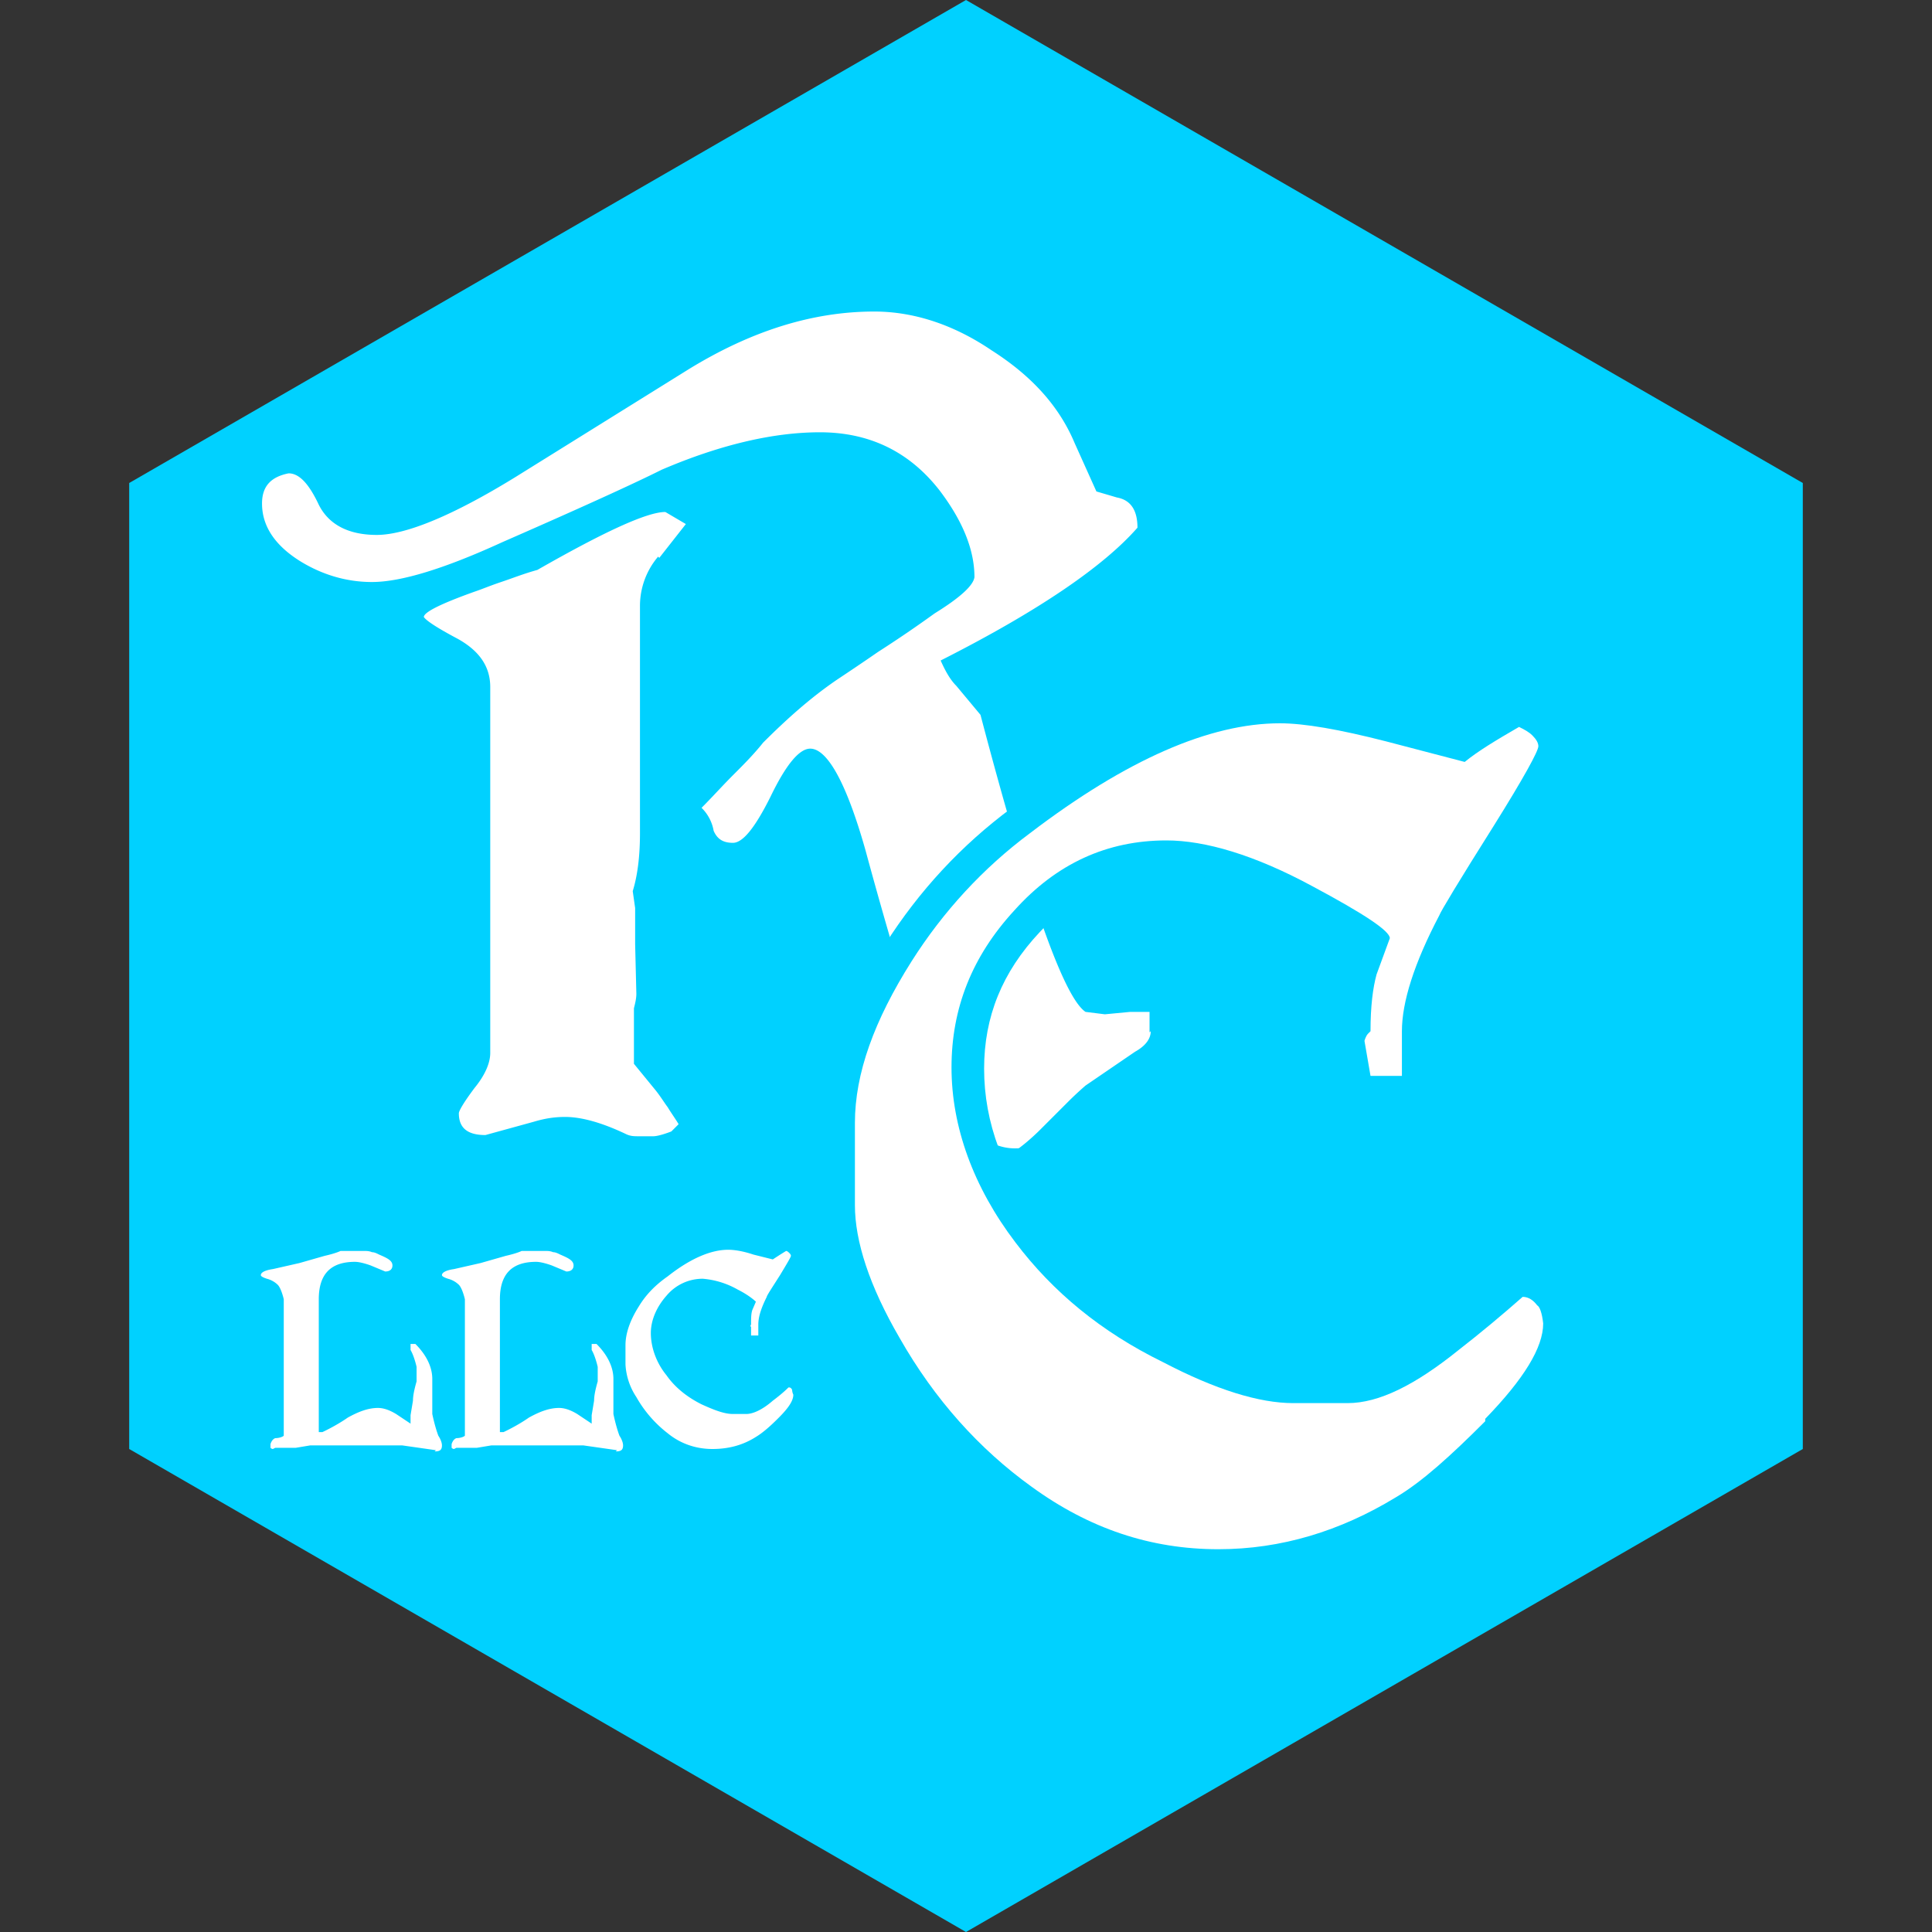
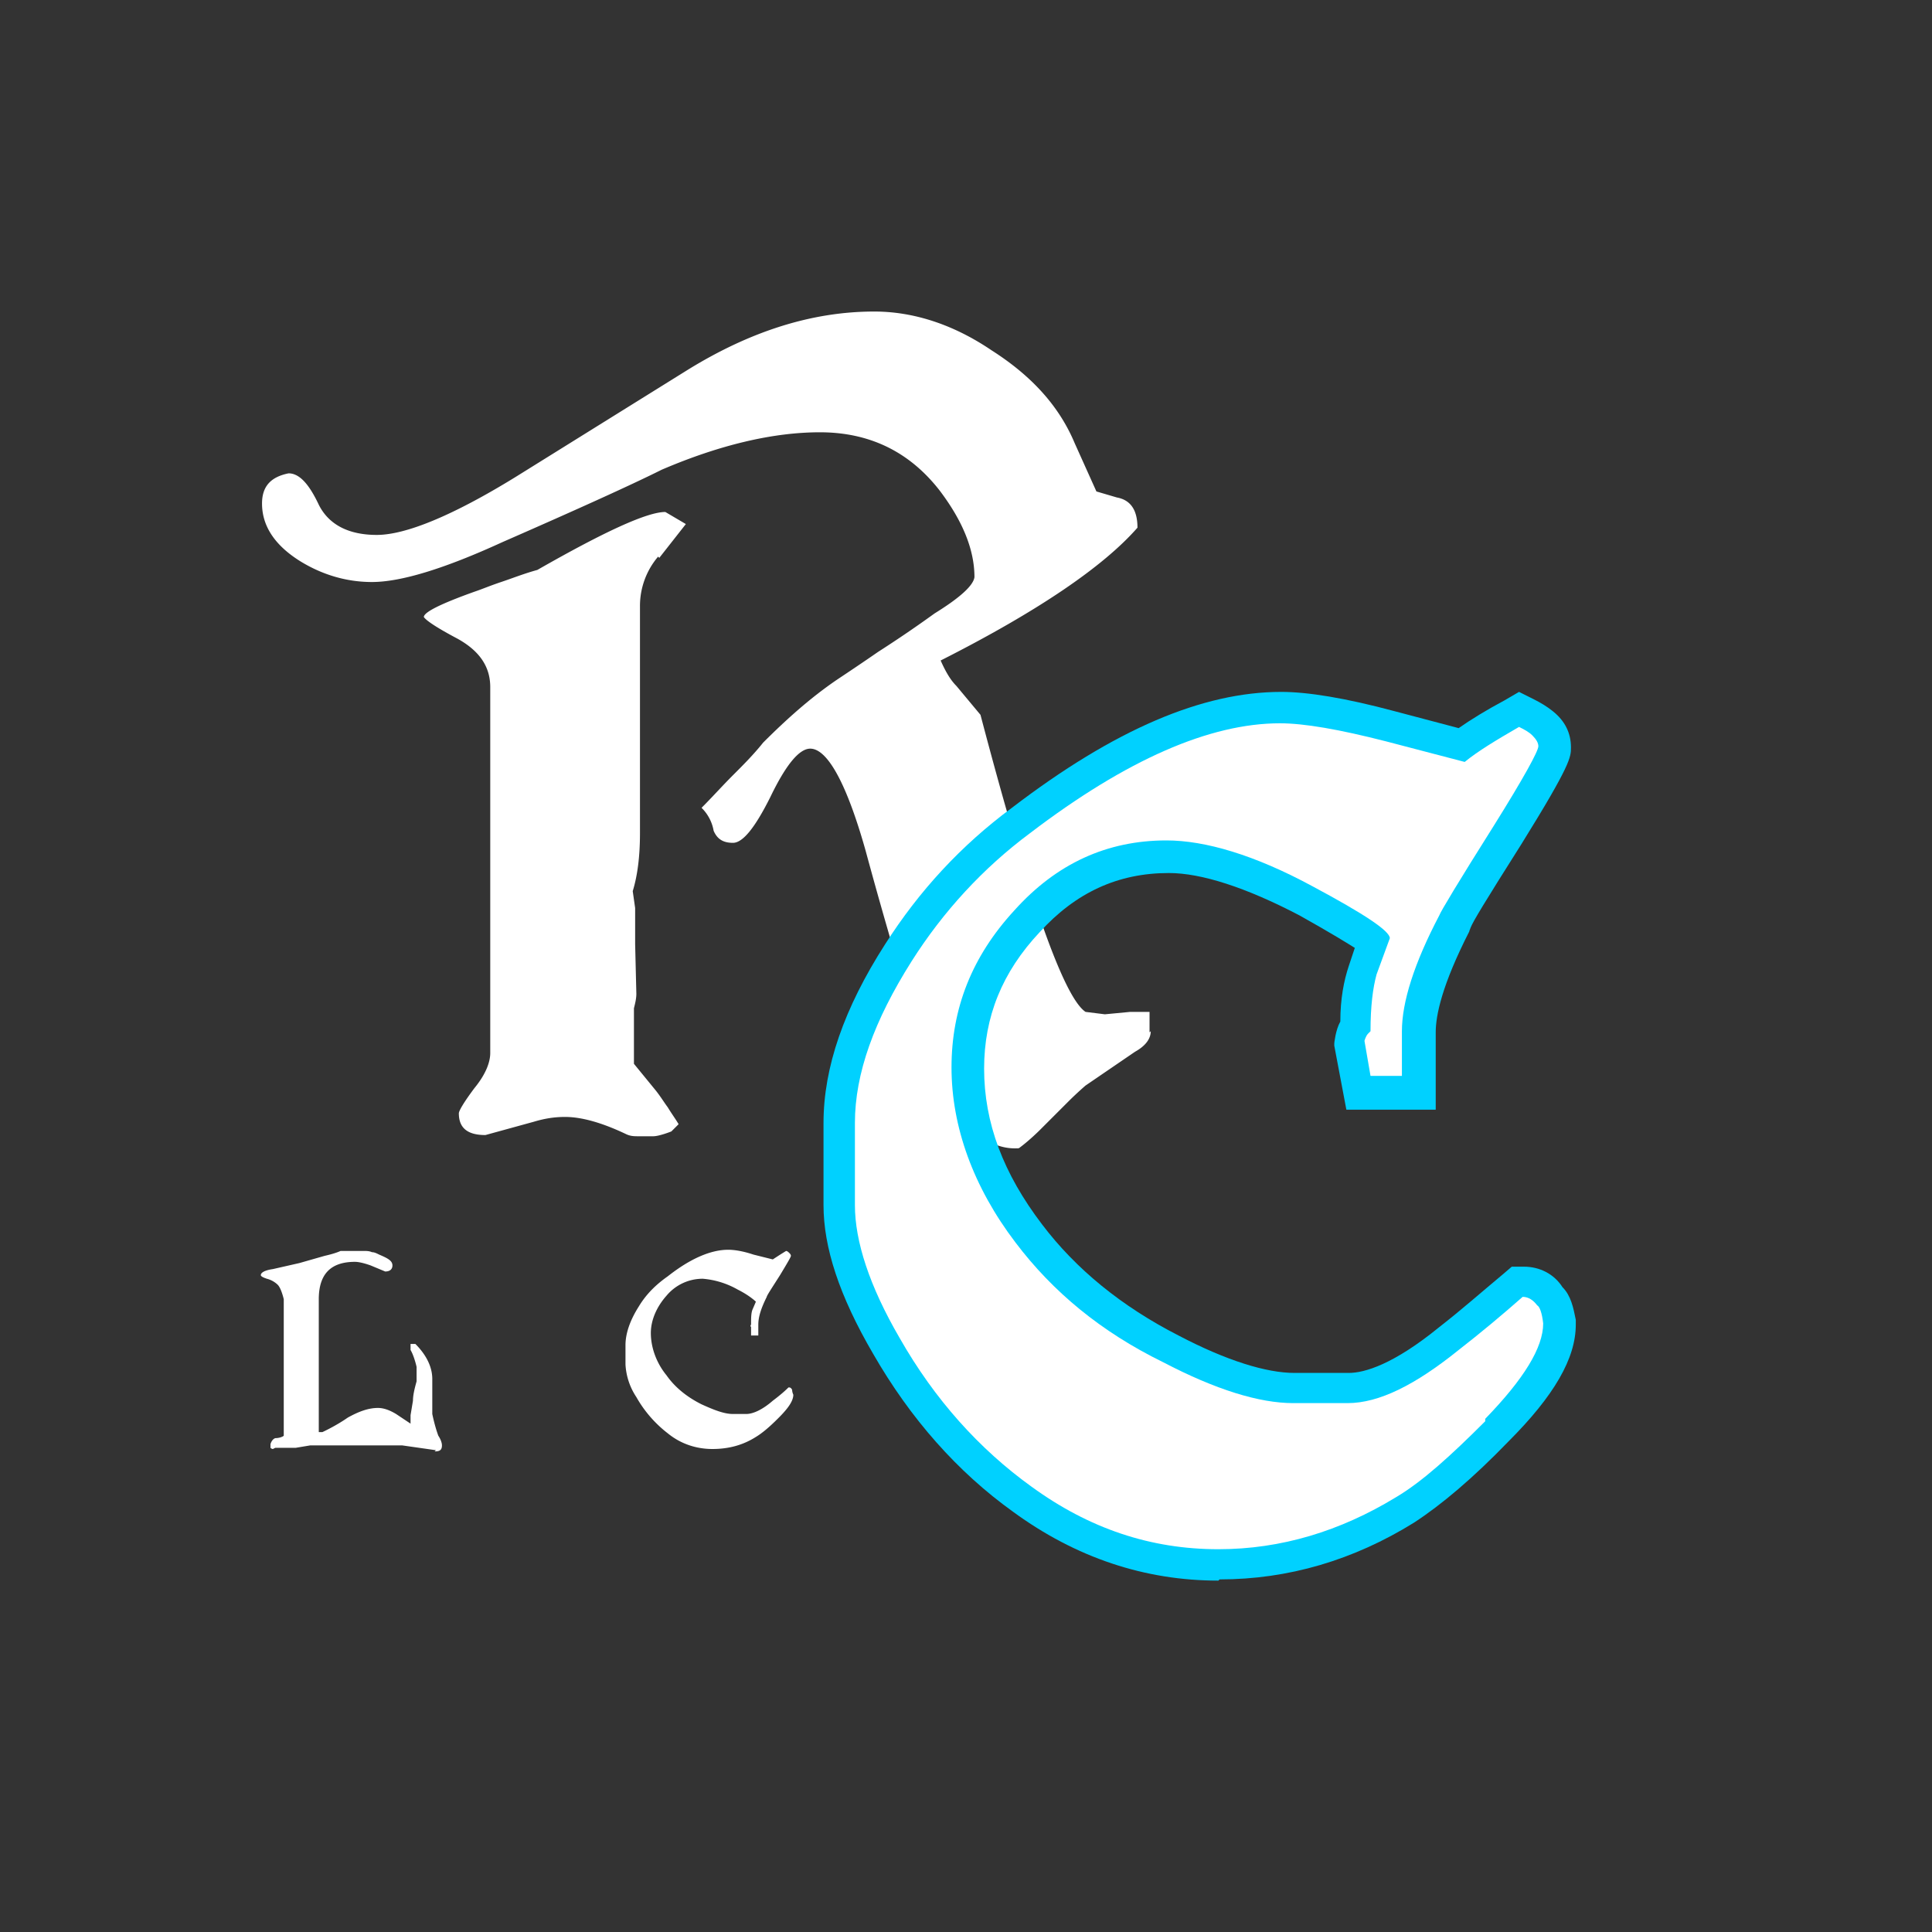
<svg xmlns="http://www.w3.org/2000/svg" data-bbox="1.07 0 13.86 16" viewBox="0 0 16 16" data-type="color">
  <rect x="0" y="0" width="16" height="16" fill="#333333" stroke="none" />
  <g>
    <defs>
      <clipPath id="54820762-10be-41de-8ad2-58aec53a52b4">
        <path d="M16 0v16H0V0z" />
      </clipPath>
      <clipPath id="f35b5d6f-9c18-4703-afc5-41a0555101ee">
        <path d="M16 0v16H0V0z" />
      </clipPath>
    </defs>
    <g clip-path="url(#54820762-10be-41de-8ad2-58aec53a52b4)">
-       <path fill="#00d1ff" d="M8 0 1.07 4v8L8 16l6.93-4V4z" data-color="1" />
      <g clip-path="url(#f35b5d6f-9c18-4703-afc5-41a0555101ee)">
        <path d="M9.53 8.54c0 .06-.04.12-.13.17l-.41.28s-.07.06-.14.13l-.24.24s-.08.08-.16.14c0 0-.01.01-.02.01h-.01c-.29.01-.55-.27-.77-.83-.03-.07-.08-.24-.16-.51s-.19-.64-.32-1.12c-.16-.57-.32-.85-.46-.85-.09 0-.2.13-.33.4-.13.26-.23.38-.31.38s-.13-.03-.16-.1a.35.35 0 0 0-.1-.19c.09-.09.17-.18.26-.27s.17-.17.25-.27c.19-.19.39-.37.61-.52.09-.06.21-.14.34-.23.14-.09.29-.19.47-.32q.315-.195.33-.3c0-.23-.1-.47-.29-.72q-.375-.48-.99-.48c-.38 0-.82.1-1.31.31q-.18.09-.51.24t-.81.36q-.72.33-1.08.33c-.21 0-.41-.06-.59-.17-.21-.13-.32-.29-.32-.48 0-.14.07-.22.22-.25.09 0 .17.09.25.26.08.16.24.25.48.25s.63-.16 1.15-.48l1.43-.89c.52-.32 1.03-.48 1.54-.48.33 0 .66.11.97.32.33.21.56.46.69.77l.18.4.17.05c.11.02.17.1.17.25-.28.32-.82.69-1.63 1.1.04.09.08.16.13.21l.2.24q.6 2.28.87 2.46l.16.02.21-.02h.16v.17ZM5.45 4.61a.63.63 0 0 0-.15.41V6.9q0 .285-.06.48l.02.14v.3l.01.41c0 .04-.01.08-.02.12v.46l.18.22c.04.05.07.1.1.14.03.05.06.09.09.14l-.06.06s-.1.04-.15.04h-.12c-.04 0-.07 0-.11-.02-.19-.09-.36-.14-.5-.14-.08 0-.16.01-.26.04l-.4.11c-.15 0-.22-.06-.22-.18 0-.02.04-.09.13-.21.09-.11.13-.21.13-.29V5.69c0-.17-.09-.3-.27-.4-.17-.09-.26-.15-.28-.18q0-.06.42-.21c.06-.02.13-.05.22-.08s.19-.07.3-.1c.56-.32.91-.48 1.06-.48l.17.1-.22.28Z" fill="#ffffff" data-color="2" />
        <path d="M10.09 13.09c-.61 0-1.18-.19-1.7-.57-.46-.33-.85-.77-1.16-1.31-.28-.48-.41-.88-.41-1.23V9.3c0-.46.17-.95.51-1.48.28-.44.63-.82 1.05-1.13.85-.65 1.58-.96 2.23-.96.22 0 .53.05.94.16l.53.14c.1-.07.23-.15.38-.23l.12-.07.12.06c.06.03.11.06.16.1q.15.12.15.3c0 .08 0 .14-.41.8-.31.49-.4.64-.42.69s-.01.03-.01.03c-.23.45-.28.7-.28.84v.64h-.74l-.1-.53v-.02s.01-.11.05-.18c0-.19.03-.34.07-.46l.05-.15c-.08-.05-.21-.13-.46-.27-.44-.23-.81-.35-1.08-.35-.42 0-.77.16-1.07.49-.31.33-.46.7-.46 1.13 0 .45.16.87.48 1.29.28.37.66.68 1.13.92.4.21.73.31.96.31h.45c.13 0 .37-.07.75-.38.18-.14.35-.29.53-.44l.07-.06h.1c.13 0 .25.06.32.17.07.07.09.17.11.27v.04c0 .28-.18.59-.56.97-.29.3-.55.52-.78.67-.5.31-1.04.47-1.61.47" fill="#00d1ff" data-color="1" />
        <path d="M12.3 11.77c-.28.28-.52.5-.74.63-.46.28-.95.43-1.47.43-.56 0-1.07-.17-1.55-.52-.43-.31-.8-.72-1.09-1.23-.25-.43-.37-.8-.37-1.1V9.3c0-.41.16-.85.47-1.34.26-.41.59-.77.98-1.06.8-.61 1.49-.91 2.07-.91.2 0 .49.05.88.15l.65.17c.11-.09.26-.18.45-.29.04.02.08.04.11.07s.05.06.05.09c0 .04-.12.26-.37.66-.29.46-.44.71-.45.74-.21.4-.31.72-.31.96v.37h-.26l-.05-.29s.01-.04.03-.06l.02-.02c0-.21.02-.36.05-.47l.11-.3c0-.06-.21-.2-.64-.43-.48-.26-.89-.38-1.21-.38-.49 0-.91.19-1.26.58-.35.38-.52.81-.52 1.3s.18.99.53 1.45c.31.41.71.74 1.22.99.44.23.8.34 1.08.34h.45c.26 0 .56-.15.92-.44.18-.14.36-.29.53-.44.05 0 .09.03.12.07.02.01.04.06.05.15 0 .2-.16.46-.48.79" fill="#ffffff" data-color="2" />
        <path d="m3.61 12.01-.28-.04h-.76l-.12.02h-.17l-.02.01s-.01 0-.02-.01v-.03s.01-.04.04-.05c.03 0 .06-.01.07-.02v-1.13s-.02-.09-.05-.12a.2.2 0 0 0-.09-.05c-.03-.01-.05-.02-.05-.03 0-.02.03-.04.1-.05l.22-.05.21-.06c.09-.02.13-.04.13-.04h.21s.03 0 .05.01c.02 0 .04.01.06.02.07.03.11.05.11.09 0 .03-.02.05-.06.05l-.12-.05s-.08-.03-.13-.03c-.2 0-.3.1-.3.31v1.1h.03s.11-.05.21-.12c.09-.05.17-.08.25-.08.05 0 .1.02.15.05l.12.08v-.07l.02-.12c0-.04.01-.09.03-.16v-.12s-.02-.09-.05-.14v-.05h.04c.09.09.14.19.14.29v.29s.02.1.05.18c.02.03.03.06.03.08 0 .04-.02.05-.06.05" fill="#ffffff" data-color="2" />
-         <path d="m5.11 12.01-.28-.04h-.76l-.12.02h-.17l-.02.01s-.01 0-.02-.01v-.03s.01-.04.04-.05c.03 0 .06-.01.07-.02v-1.13s-.02-.09-.05-.12a.2.2 0 0 0-.09-.05c-.03-.01-.05-.02-.05-.03 0-.02.03-.04.1-.05l.22-.05.21-.06c.09-.02.13-.04.13-.04h.21s.03 0 .05.01c.02 0 .04.01.06.02.07.03.11.05.11.09 0 .03-.02.05-.06.05l-.12-.05s-.08-.03-.13-.03c-.2 0-.3.1-.3.31v1.1h.03s.11-.05.21-.12c.09-.05.17-.08.25-.08.05 0 .1.02.15.05l.12.08v-.07l.02-.12c0-.04.01-.09.03-.16v-.12s-.02-.09-.05-.14v-.05h.04c.09.09.14.19.14.29v.29s.02.1.05.18c.02.03.03.06.03.08 0 .04-.02.05-.06.05" fill="#ffffff" data-color="2" />
        <path d="M6.44 11.75q-.105.105-.18.15c-.11.07-.23.1-.36.1s-.26-.04-.37-.13a1 1 0 0 1-.26-.3.54.54 0 0 1-.09-.27v-.16c0-.1.04-.21.11-.32.06-.1.14-.18.24-.25.19-.15.36-.22.5-.22.05 0 .12.01.21.04l.16.04s.06-.04.11-.07c.01 0 .02.01.03.02 0 0 .01.01.01.02s-.03.06-.09.16c-.07.11-.11.17-.11.18-.05.1-.07.17-.07.23v.09h-.06v-.07s-.01-.01 0-.02c0-.05 0-.09.01-.12l.03-.07s-.05-.05-.15-.1a.7.7 0 0 0-.29-.09.39.39 0 0 0-.3.14c-.08.09-.13.2-.13.31s.04.24.13.35c.07.1.17.18.29.24.11.05.19.08.26.08h.11c.06 0 .14-.04.22-.11.04-.03.09-.07.13-.11.01 0 .02 0 .03.02 0 0 0 .02.01.04 0 .05-.04.11-.12.19" fill="#ffffff" data-color="2" />
      </g>
    </g>
  </g>
</svg>